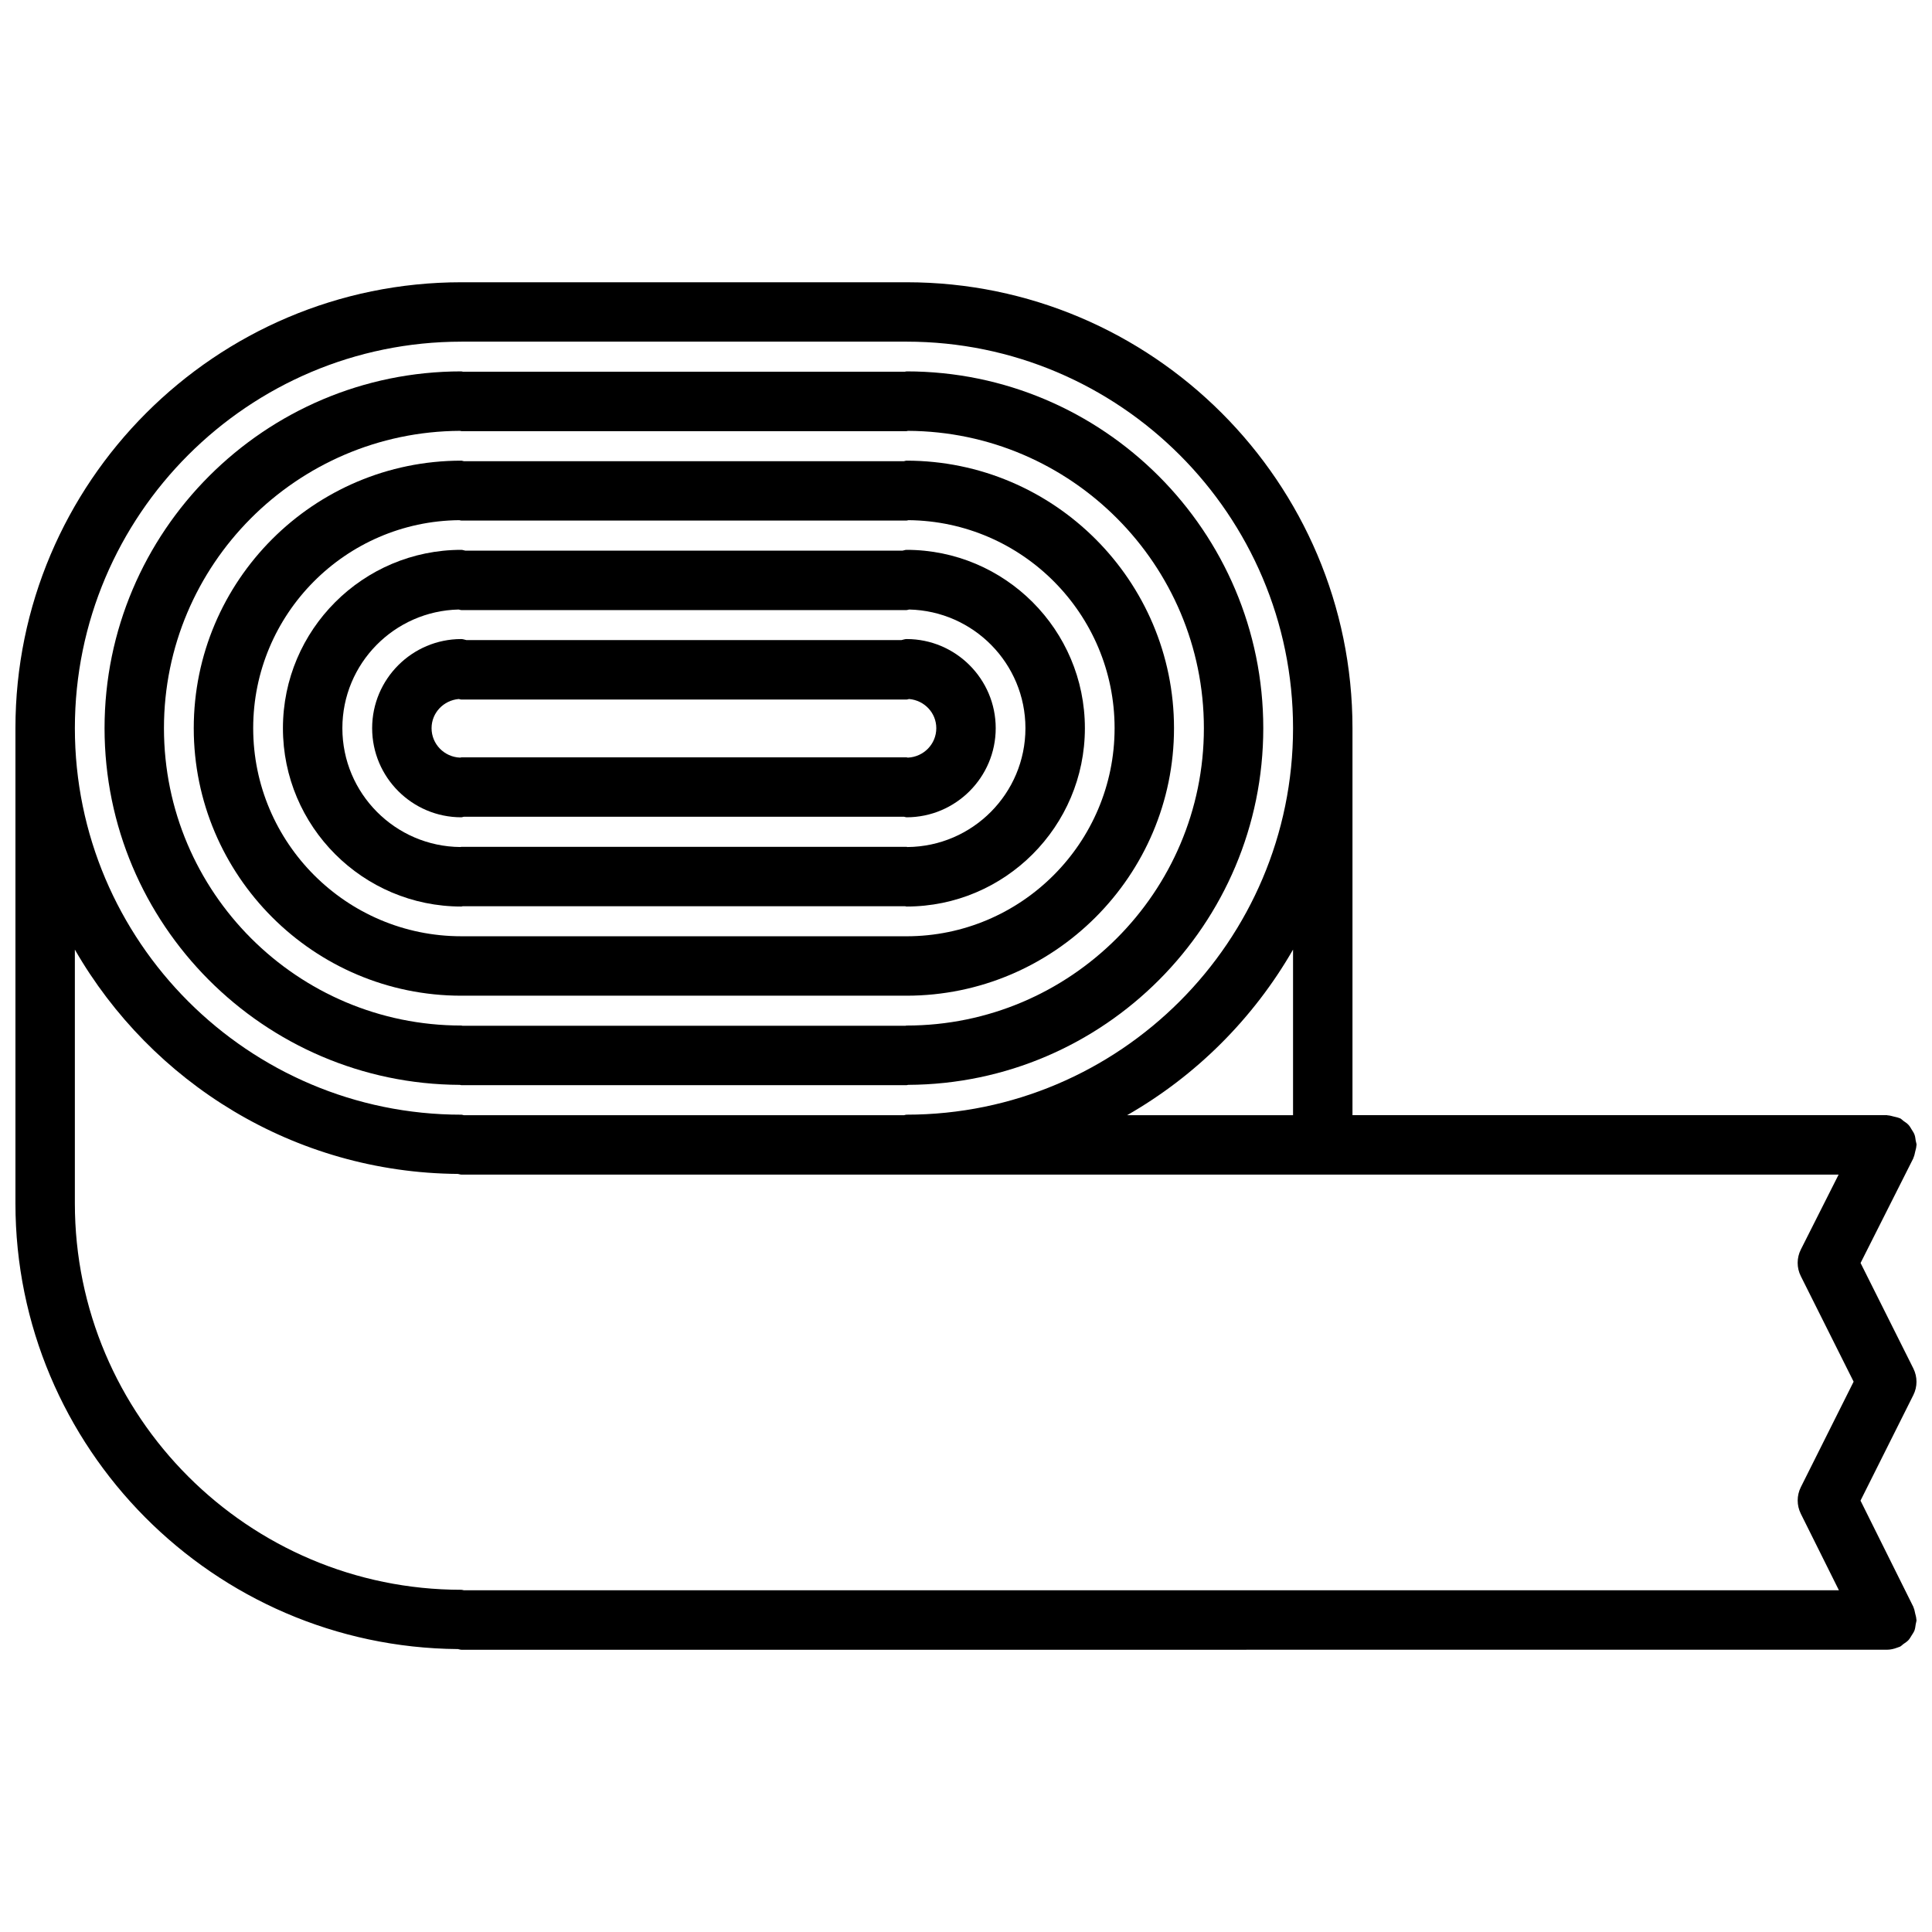
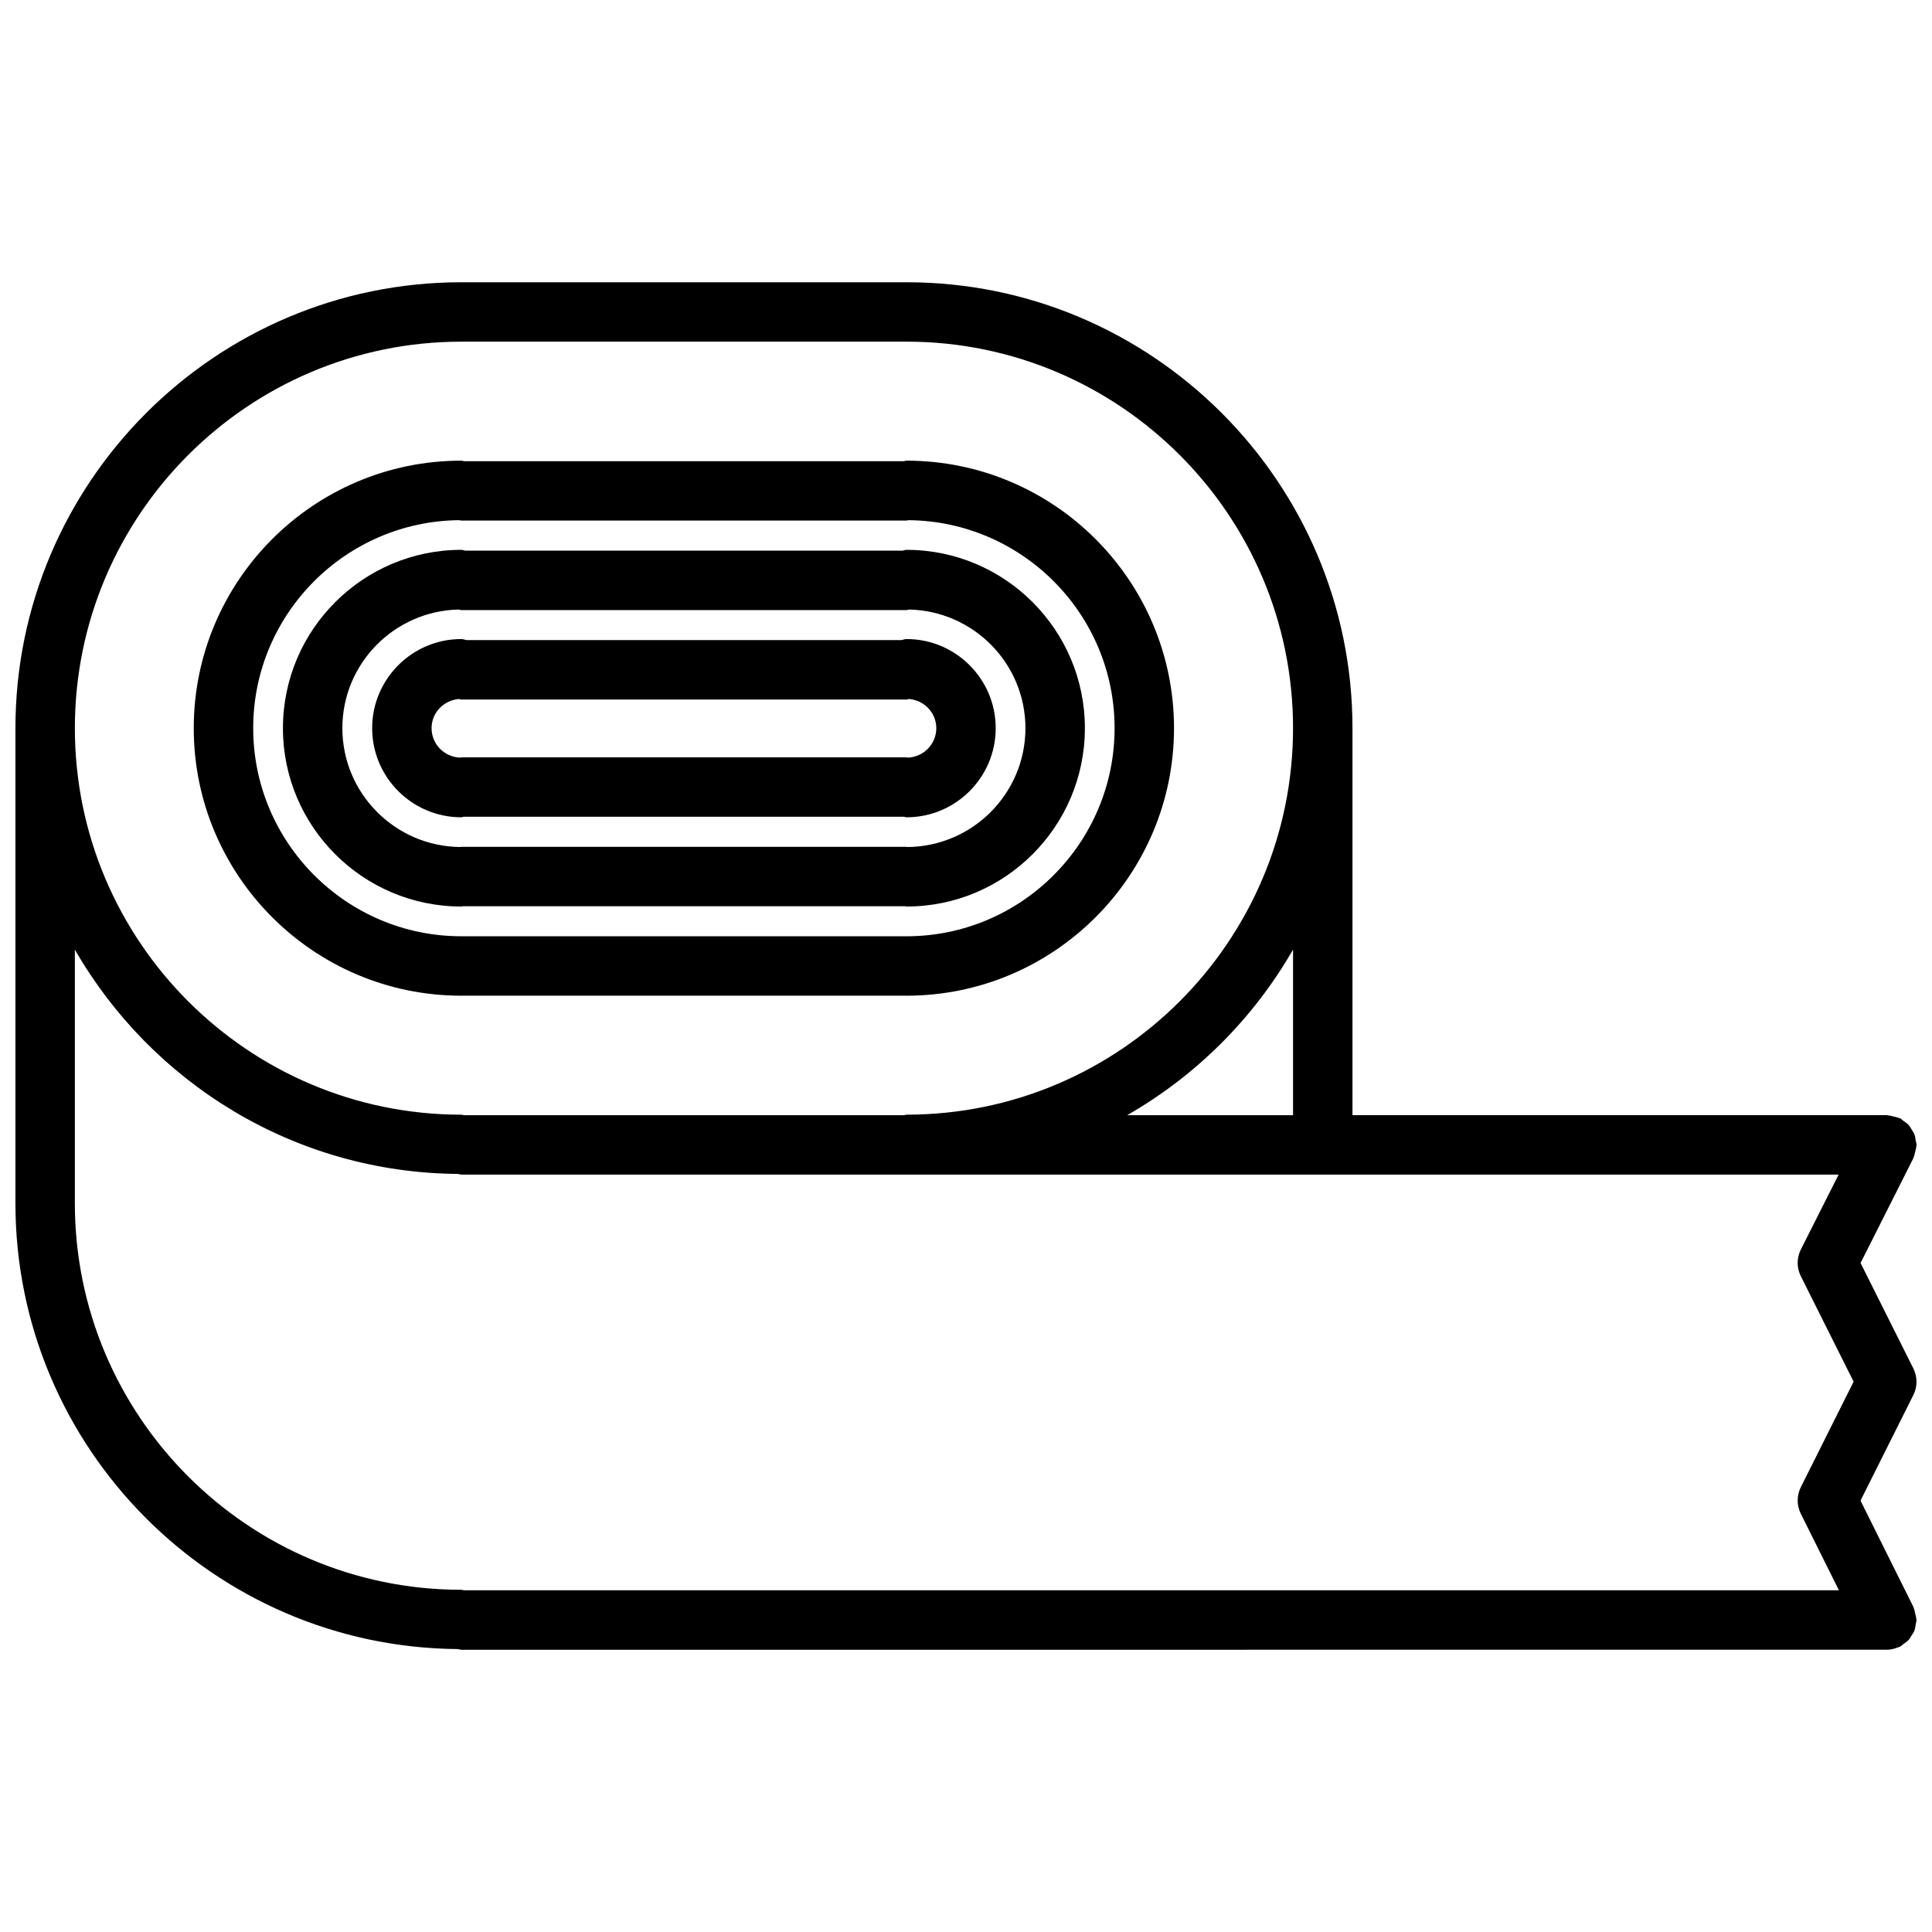
<svg xmlns="http://www.w3.org/2000/svg" width="800px" height="800px" version="1.1" viewBox="144 144 512 512">
  <defs>
    <clipPath id="a">
      <path d="m148.09 218h503.81v364h-503.81z" />
    </clipPath>
  </defs>
  <path d="m266.24 360.59c0.242 0 0.449-0.117 0.684-0.141h116.65c0.234 0.023 0.441 0.141 0.684 0.141 13.02 0 23.617-10.598 23.617-23.617 0-13.02-10.598-23.617-23.617-23.617-0.488 0-0.906 0.188-1.379 0.277h-115.26c-0.473-0.086-0.891-0.277-1.379-0.277-13.02 0-23.617 10.598-23.617 23.617 0.004 13.023 10.598 23.617 23.621 23.617zm-0.672-31.344c0.234 0.023 0.457 0.141 0.699 0.141h117.97c0.242 0 0.457-0.117 0.691-0.141 4.019 0.359 7.199 3.629 7.199 7.731 0 4.227-3.363 7.621-7.535 7.801-0.125-0.008-0.227-0.07-0.355-0.07h-117.96c-0.125 0-0.227 0.07-0.363 0.07-4.18-0.172-7.543-3.574-7.543-7.801 0-4.102 3.191-7.379 7.203-7.731z" />
  <path d="m266.25 384.24c0.141 0 0.242-0.07 0.387-0.078h117.22c0.141 0.008 0.242 0.078 0.387 0.078 26.062 0 47.262-21.199 47.262-47.262s-21.199-47.262-47.262-47.262c-0.379 0-0.707 0.164-1.07 0.211h-115.86c-0.363-0.055-0.691-0.211-1.07-0.211-26.062 0-47.262 21.199-47.262 47.262-0.004 26.062 21.195 47.262 47.262 47.262zm-0.703-78.711c0.242 0.023 0.465 0.148 0.715 0.148h117.97c0.25 0 0.465-0.125 0.707-0.148 17.051 0.395 30.812 14.312 30.812 31.449 0 17.293-14.004 31.348-31.27 31.496-0.094-0.008-0.164-0.055-0.25-0.055l-117.96-0.004c-0.094 0-0.164 0.047-0.262 0.055-17.262-0.141-31.277-14.199-31.277-31.496 0.004-17.145 13.77-31.062 30.82-31.445z" />
  <path d="m266.25 407.87h117.98c39.094 0 70.895-31.805 70.895-70.895 0-39.094-31.805-70.895-70.895-70.895-0.242 0-0.449 0.117-0.684 0.141h-116.62c-0.234-0.023-0.441-0.141-0.684-0.141-39.094 0-70.895 31.805-70.895 70.895-0.004 39.09 31.801 70.895 70.895 70.895zm-0.543-126.02c0.188 0.008 0.363 0.109 0.551 0.109h117.97c0.188 0 0.355-0.102 0.543-0.109 30.156 0.293 54.609 24.891 54.609 55.121 0 30.41-24.742 55.152-55.152 55.152l-117.96-0.004h-0.016c-30.41 0-55.152-24.742-55.152-55.152 0-30.227 24.449-54.828 54.609-55.117z" />
-   <path d="m265.86 431.5c0.148 0.008 0.262 0.086 0.41 0.086h117.97c0.148 0 0.262-0.078 0.41-0.086 51.941-0.219 94.133-42.523 94.133-94.52 0-52.137-42.414-94.559-94.543-94.559-0.164 0-0.301 0.086-0.465 0.094h-117.05c-0.164-0.008-0.301-0.094-0.465-0.094-52.129 0-94.551 42.422-94.551 94.559 0 51.992 42.199 94.297 94.148 94.52zm0.039-173.32c0.133 0.008 0.234 0.078 0.371 0.078h117.97c0.133 0 0.234-0.07 0.371-0.078 43.273 0.195 78.43 35.465 78.43 78.801 0 43.453-35.344 78.801-78.801 78.801-0.109 0-0.195 0.055-0.309 0.062l-117.36-0.004c-0.109-0.008-0.195-0.062-0.309-0.062-43.457 0-78.812-35.344-78.812-78.797 0-43.336 35.164-78.598 78.445-78.801z" />
  <g clip-path="url(#a)">
    <path d="m651.12 450.72c0.227-0.488 0.309-1.023 0.434-1.551 0.117-0.504 0.285-0.992 0.301-1.496 0.004-0.086 0.051-0.164 0.051-0.262 0-0.402-0.164-0.738-0.219-1.125-0.086-0.551-0.133-1.102-0.332-1.621-0.18-0.496-0.48-0.891-0.746-1.332-0.262-0.426-0.48-0.844-0.82-1.211-0.395-0.434-0.875-0.738-1.355-1.07-0.301-0.203-0.512-0.496-0.852-0.668-0.078-0.039-0.164-0.031-0.234-0.07-0.473-0.211-0.984-0.285-1.496-0.418-0.527-0.125-1.047-0.301-1.574-0.316-0.086 0-0.156-0.047-0.227-0.047h-141.63v-102.55c0-65.156-53.012-118.18-118.18-118.18h-117.97c-65.164 0-118.18 53.016-118.18 118.18v125.91c0 64.852 52.523 117.62 117.26 118.13 0.316 0.039 0.59 0.18 0.914 0.18h117.97l259.79-0.004h0.008c0.93 0 1.859-0.211 2.769-0.559 0.148-0.055 0.293-0.094 0.441-0.156 0.094-0.047 0.195-0.062 0.293-0.109 0.348-0.172 0.574-0.473 0.883-0.684 0.48-0.332 0.961-0.629 1.355-1.055 0.34-0.371 0.551-0.805 0.82-1.211 0.277-0.441 0.566-0.844 0.762-1.332 0.195-0.527 0.242-1.094 0.332-1.652 0.043-0.371 0.207-0.711 0.207-1.105 0-0.086-0.047-0.148-0.047-0.227-0.016-0.52-0.188-1.023-0.309-1.543-0.125-0.512-0.188-1.039-0.41-1.504-0.039-0.07-0.023-0.148-0.062-0.219l-14.012-28.16 14.004-27.977c1.109-2.211 1.109-4.824 0-7.047l-13.988-27.953 13.973-27.727c0.043-0.086 0.035-0.172 0.066-0.25zm-384.85-216.18h117.97c56.48 0 102.43 45.949 102.43 102.43 0 56.48-45.949 102.43-102.43 102.43-0.242 0-0.449 0.117-0.684 0.141l-116.6 0.004c-0.234-0.023-0.441-0.141-0.684-0.141-56.484 0-102.43-45.949-102.43-102.43 0-56.484 45.949-102.43 102.43-102.43zm220.4 161.11v43.887h-43.973c18.273-10.453 33.473-25.621 43.973-43.887zm134.56 149.5 10.102 20.293h-364.38c-0.242-0.016-0.441-0.133-0.684-0.133-56.484 0-102.43-45.949-102.43-102.43v-67.227c20.273 35.242 58.105 59.113 101.52 59.449 0.316 0.039 0.59 0.18 0.914 0.18h364.98l-10.004 19.844c-1.125 2.219-1.133 4.84-0.016 7.062l13.996 27.969-13.996 27.969c-1.102 2.207-1.102 4.812 0 7.027z" />
  </g>
</svg>